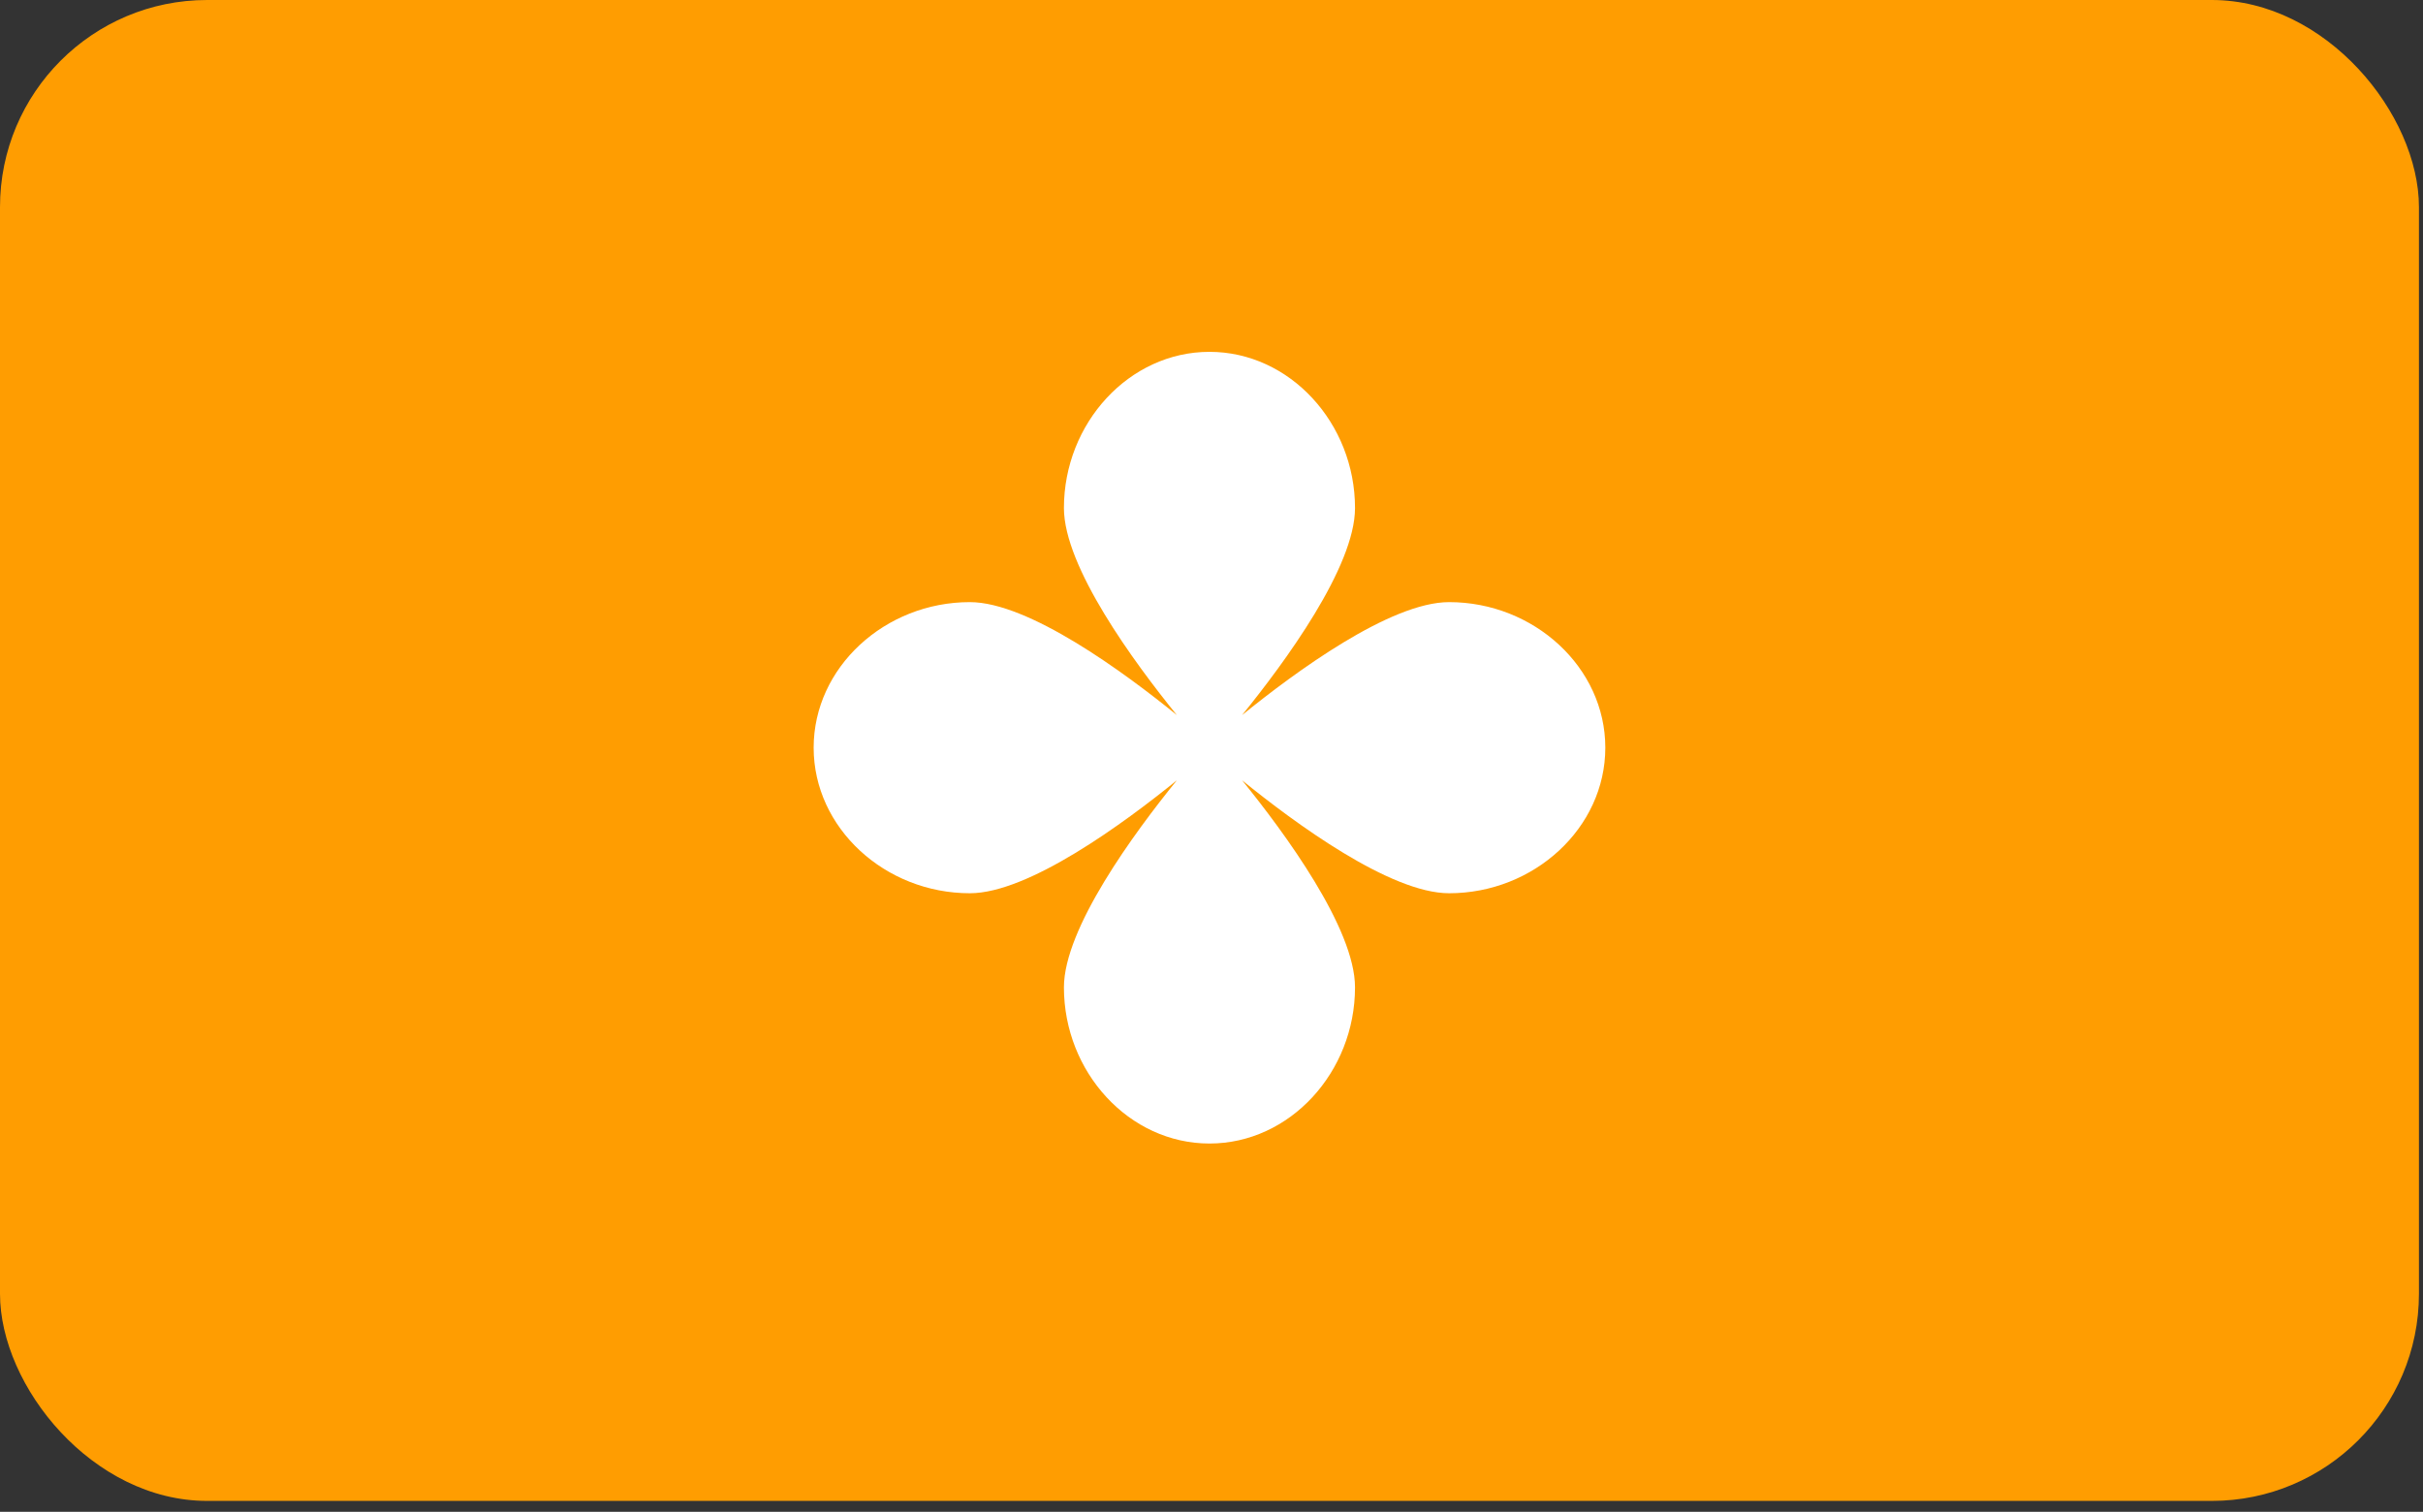
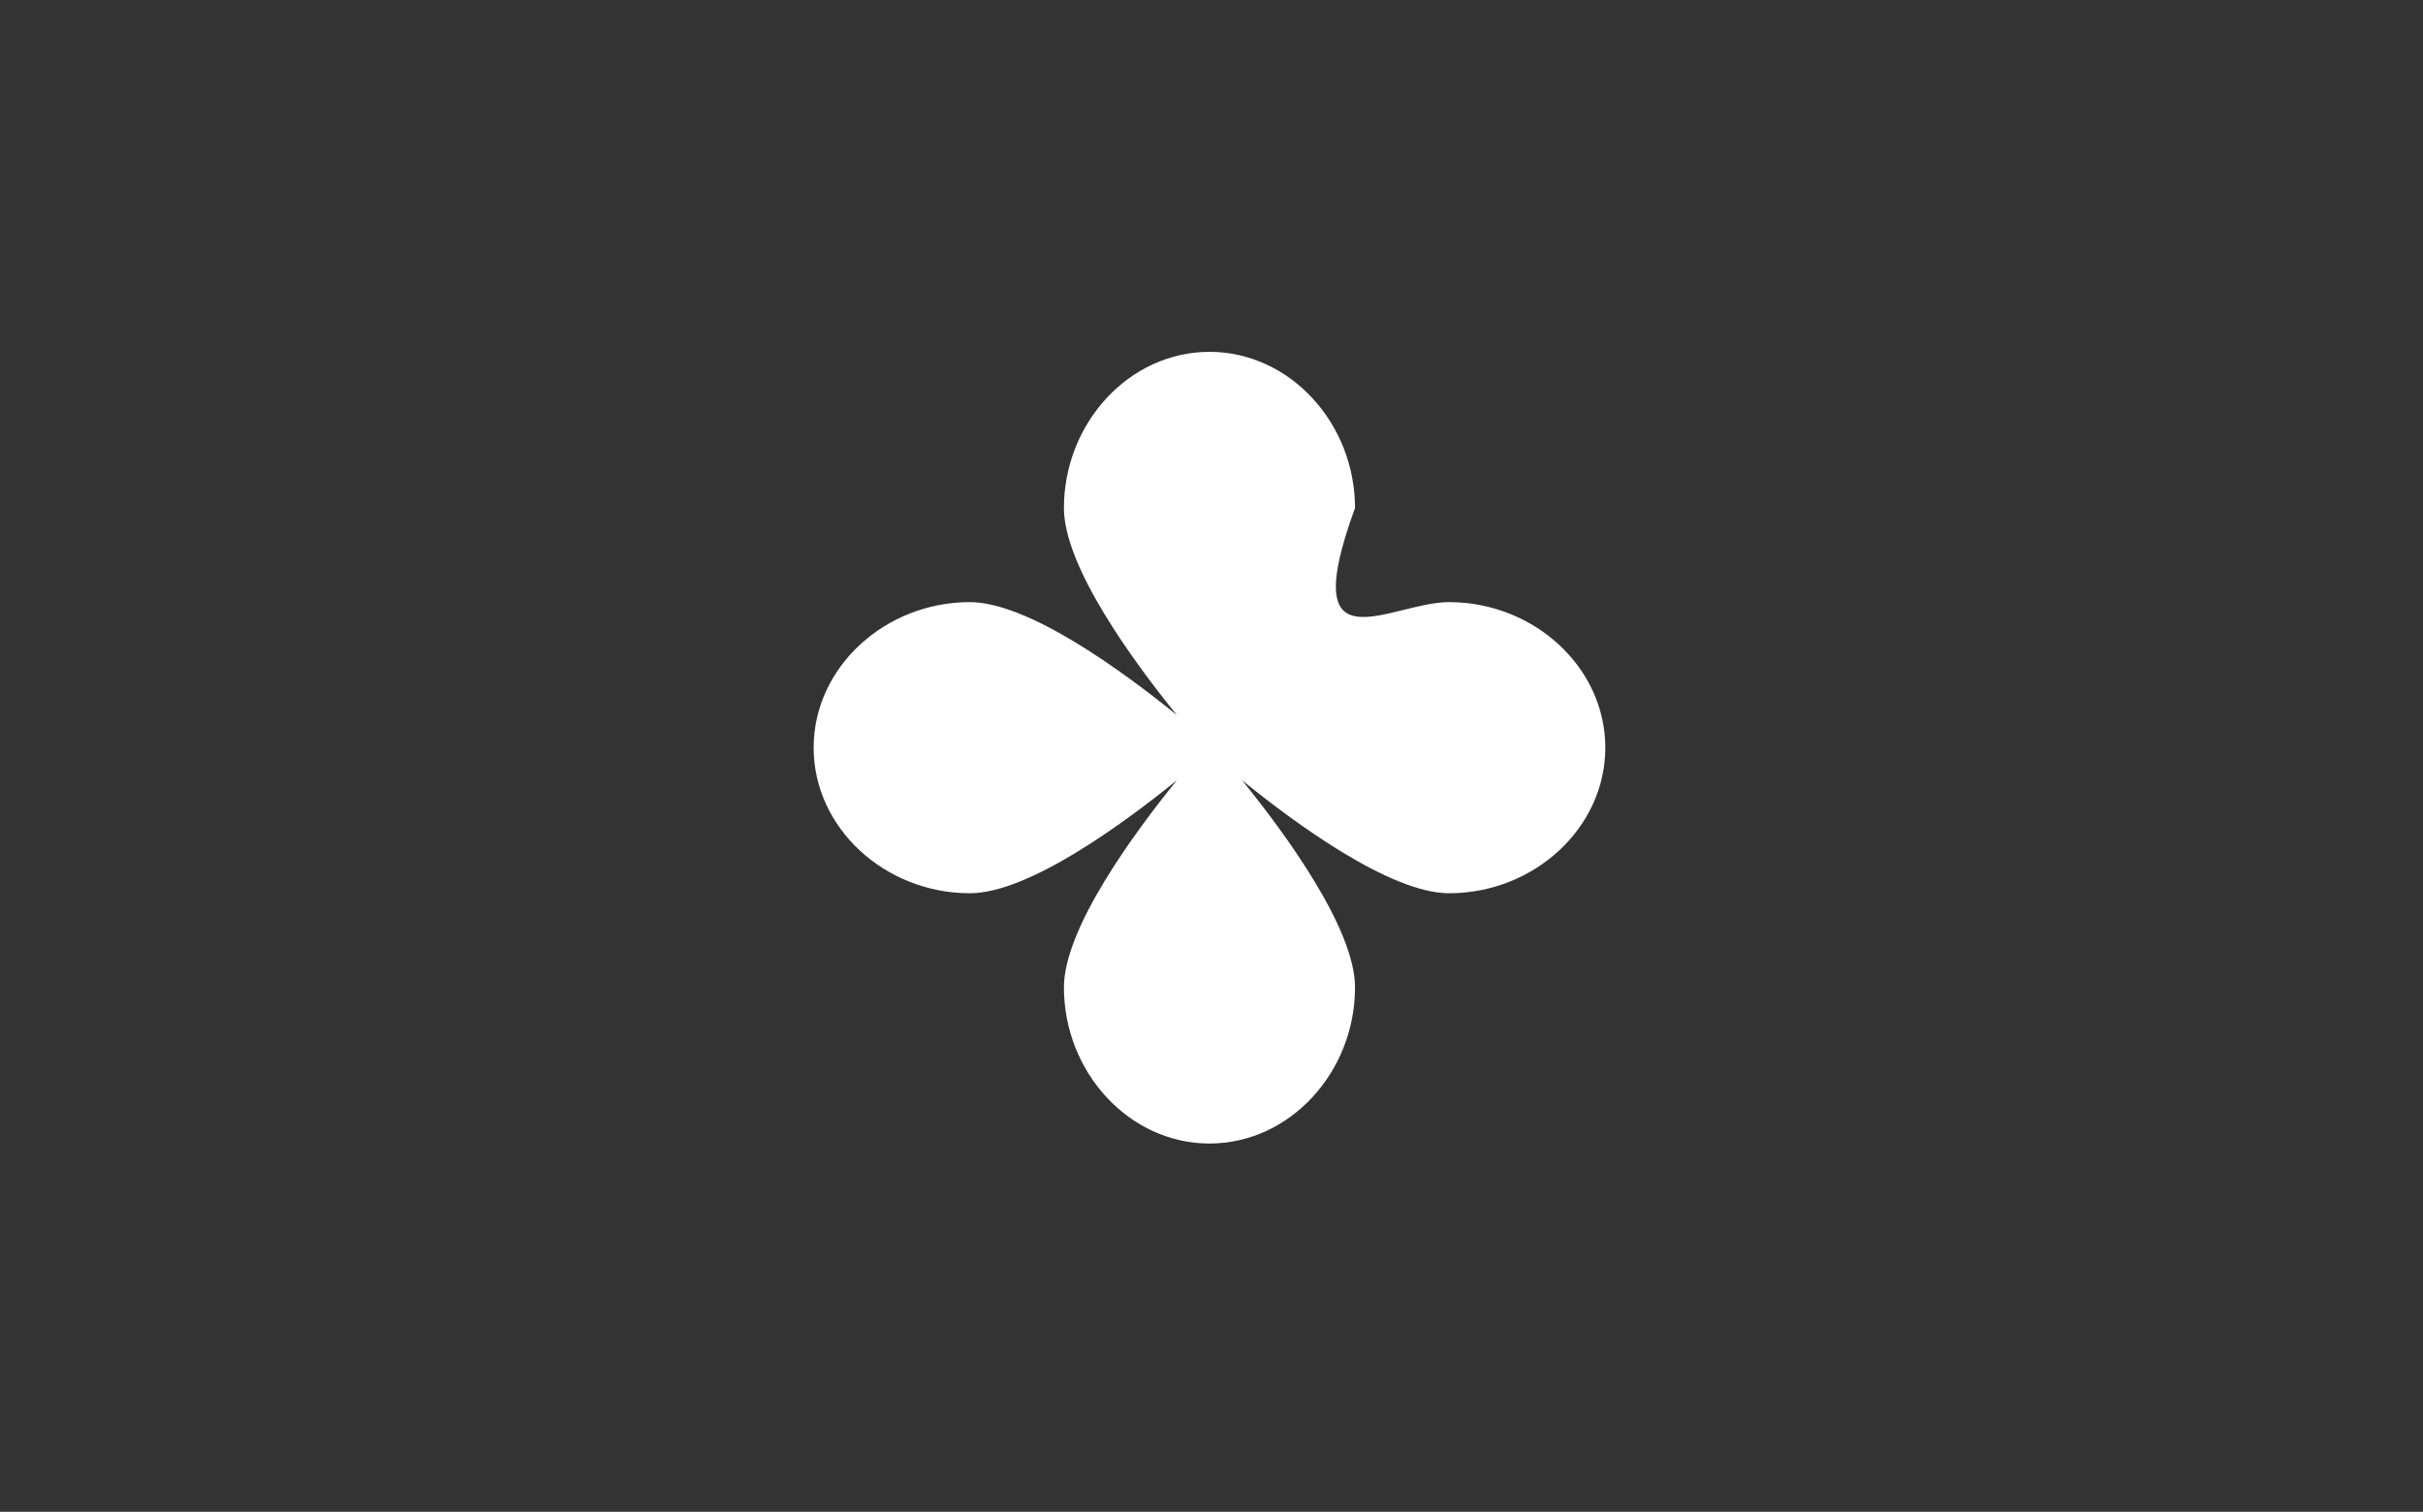
<svg xmlns="http://www.w3.org/2000/svg" width="117" height="73" viewBox="0 0 117 73" fill="none">
  <rect x="0" y="0" width="117" height="73" fill="#333333" stroke="none" />
-   <rect width="116.804" height="72.472" rx="10" fill="#FF9D01" />
-   <path d="M51.374 47.674C51.374 44.832 54.756 40.229 56.828 37.676C54.275 39.748 49.672 43.131 46.831 43.131C42.735 43.131 39.289 39.984 39.289 36.102C39.289 32.221 42.735 29.074 46.831 29.074C49.672 29.074 54.275 32.456 56.828 34.529C54.757 31.976 51.374 27.372 51.374 24.531C51.374 20.436 54.52 16.989 58.402 16.989C62.284 16.989 65.43 20.436 65.43 24.531C65.43 27.372 62.048 31.976 59.976 34.529C62.529 32.457 67.132 29.074 69.973 29.074C74.069 29.074 77.516 32.221 77.516 36.102C77.516 39.984 74.069 43.131 69.973 43.131C67.132 43.131 62.529 39.749 59.976 37.676C62.047 40.229 65.43 44.832 65.43 47.674C65.43 51.769 62.284 55.216 58.402 55.216C54.52 55.216 51.374 51.769 51.374 47.674Z" fill="white" />
+   <path d="M51.374 47.674C51.374 44.832 54.756 40.229 56.828 37.676C54.275 39.748 49.672 43.131 46.831 43.131C42.735 43.131 39.289 39.984 39.289 36.102C39.289 32.221 42.735 29.074 46.831 29.074C49.672 29.074 54.275 32.456 56.828 34.529C54.757 31.976 51.374 27.372 51.374 24.531C51.374 20.436 54.52 16.989 58.402 16.989C62.284 16.989 65.43 20.436 65.43 24.531C62.529 32.457 67.132 29.074 69.973 29.074C74.069 29.074 77.516 32.221 77.516 36.102C77.516 39.984 74.069 43.131 69.973 43.131C67.132 43.131 62.529 39.749 59.976 37.676C62.047 40.229 65.43 44.832 65.43 47.674C65.43 51.769 62.284 55.216 58.402 55.216C54.52 55.216 51.374 51.769 51.374 47.674Z" fill="white" />
</svg>